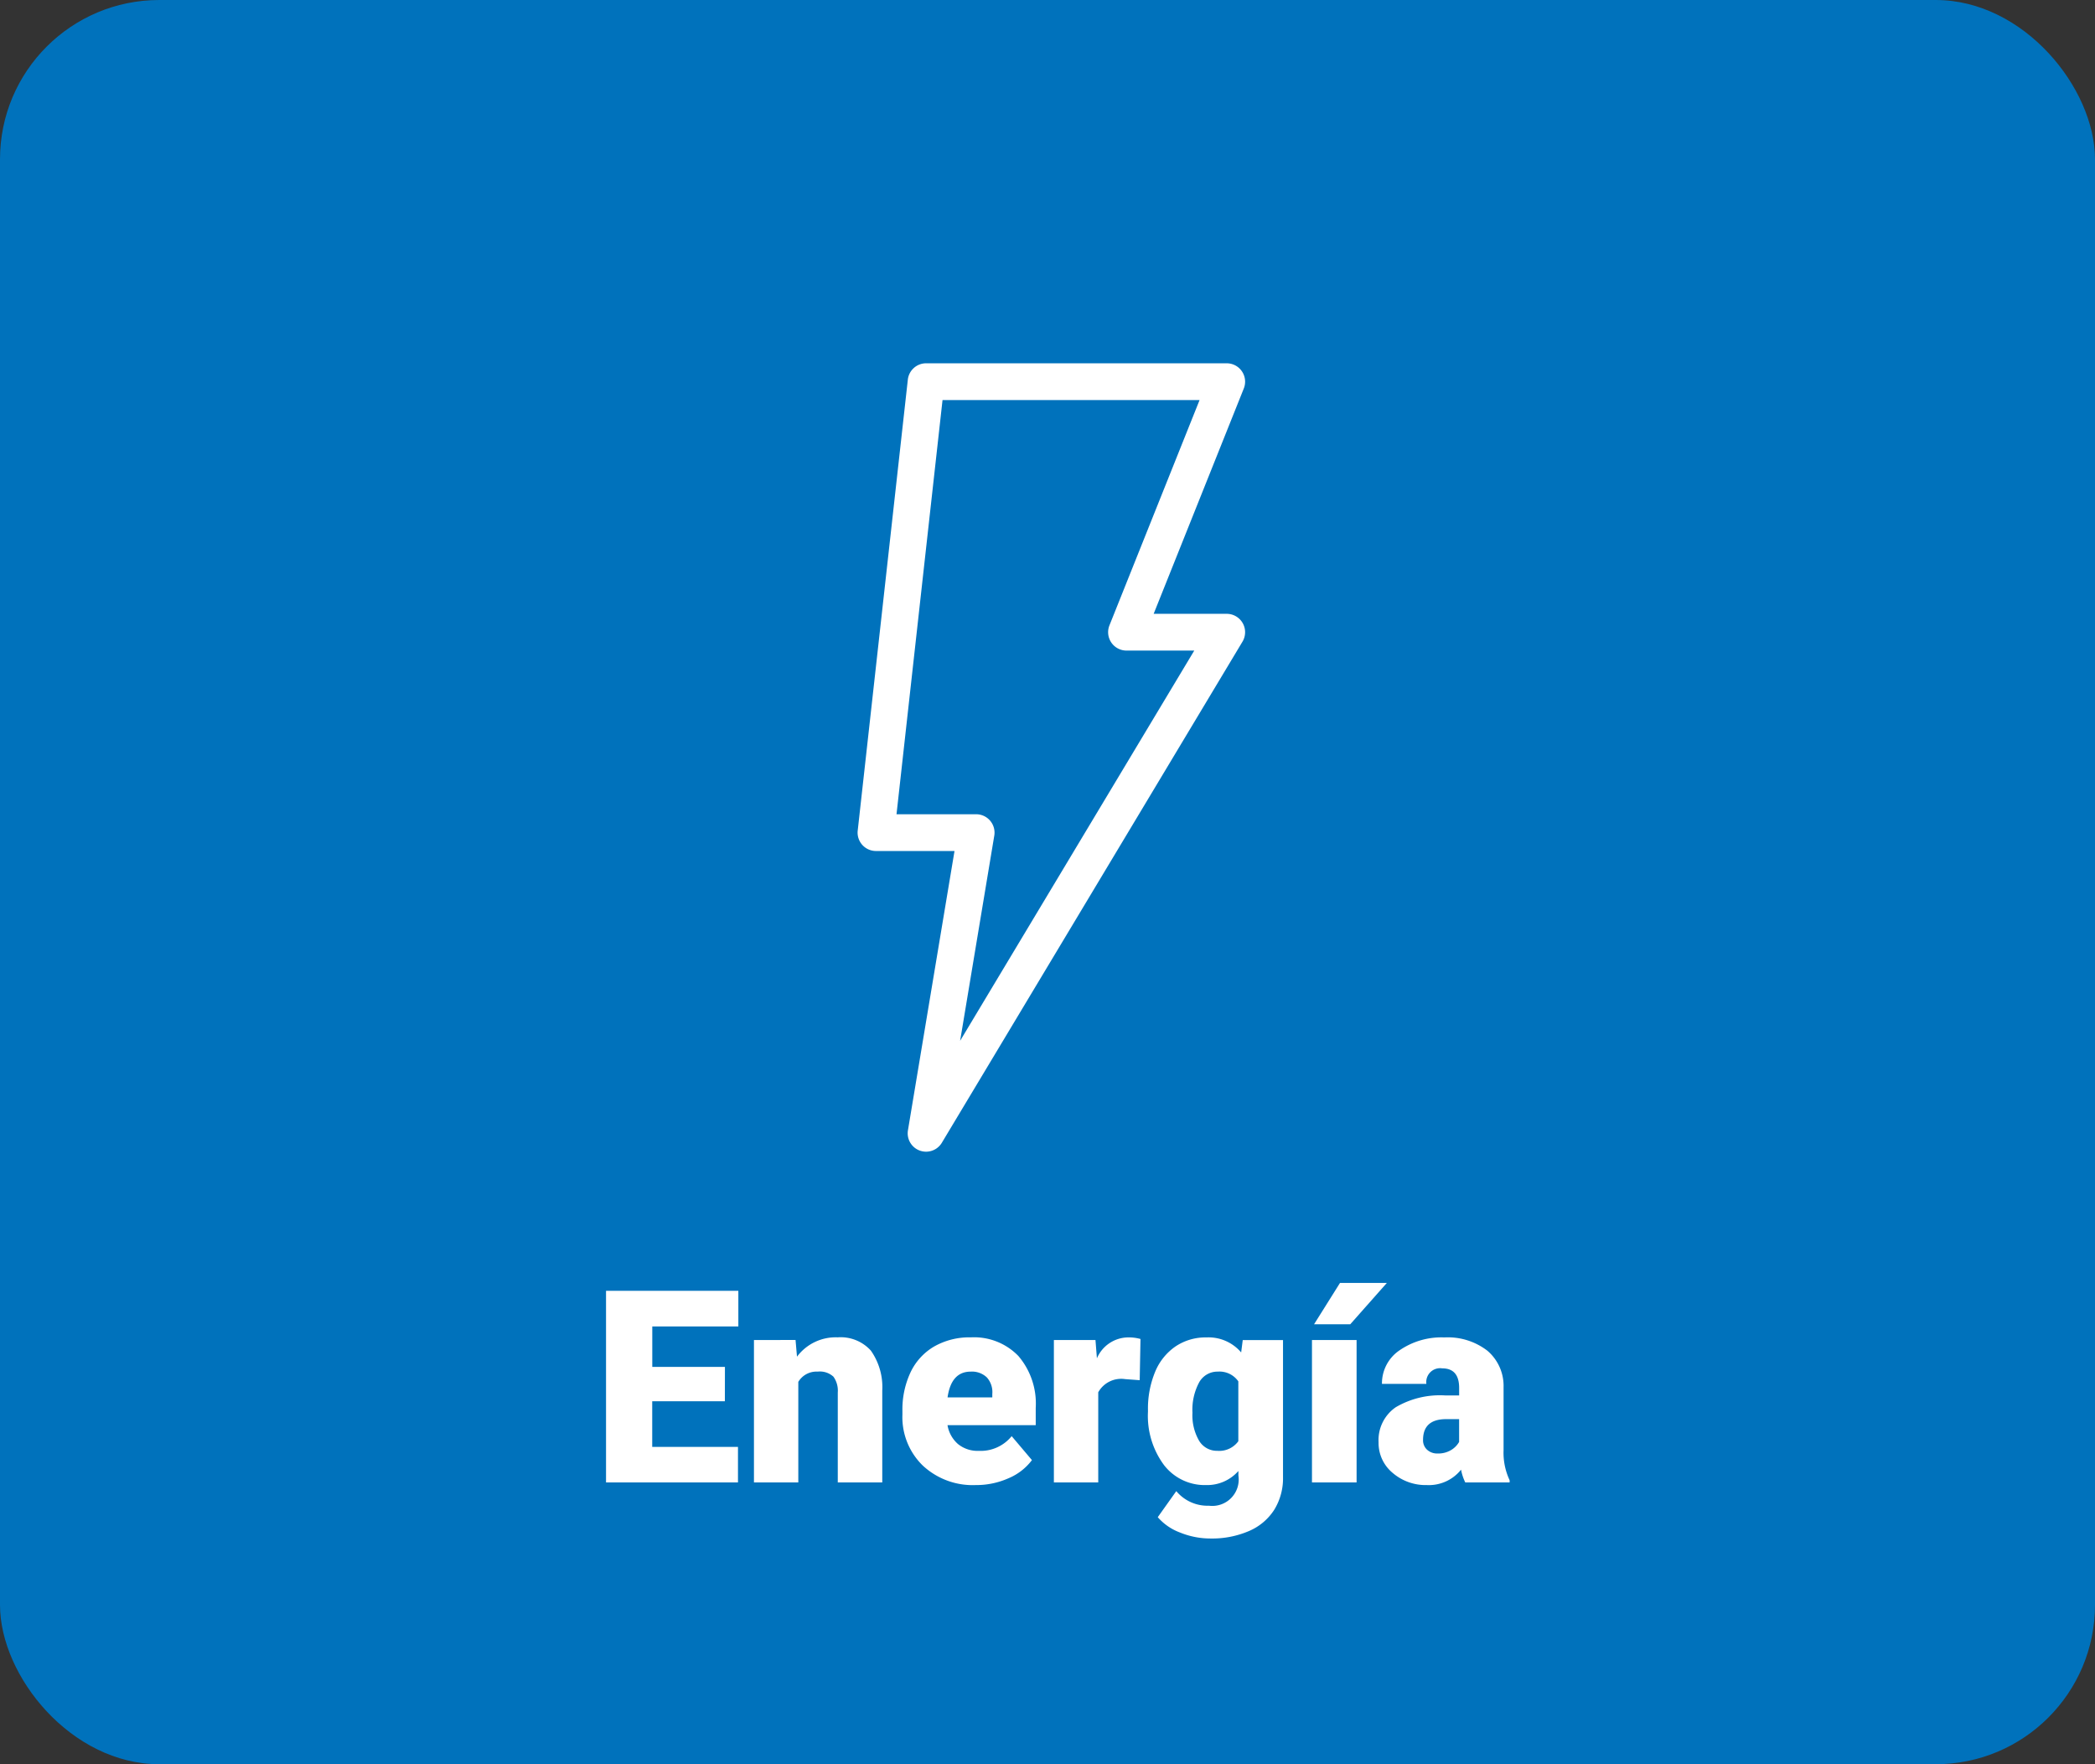
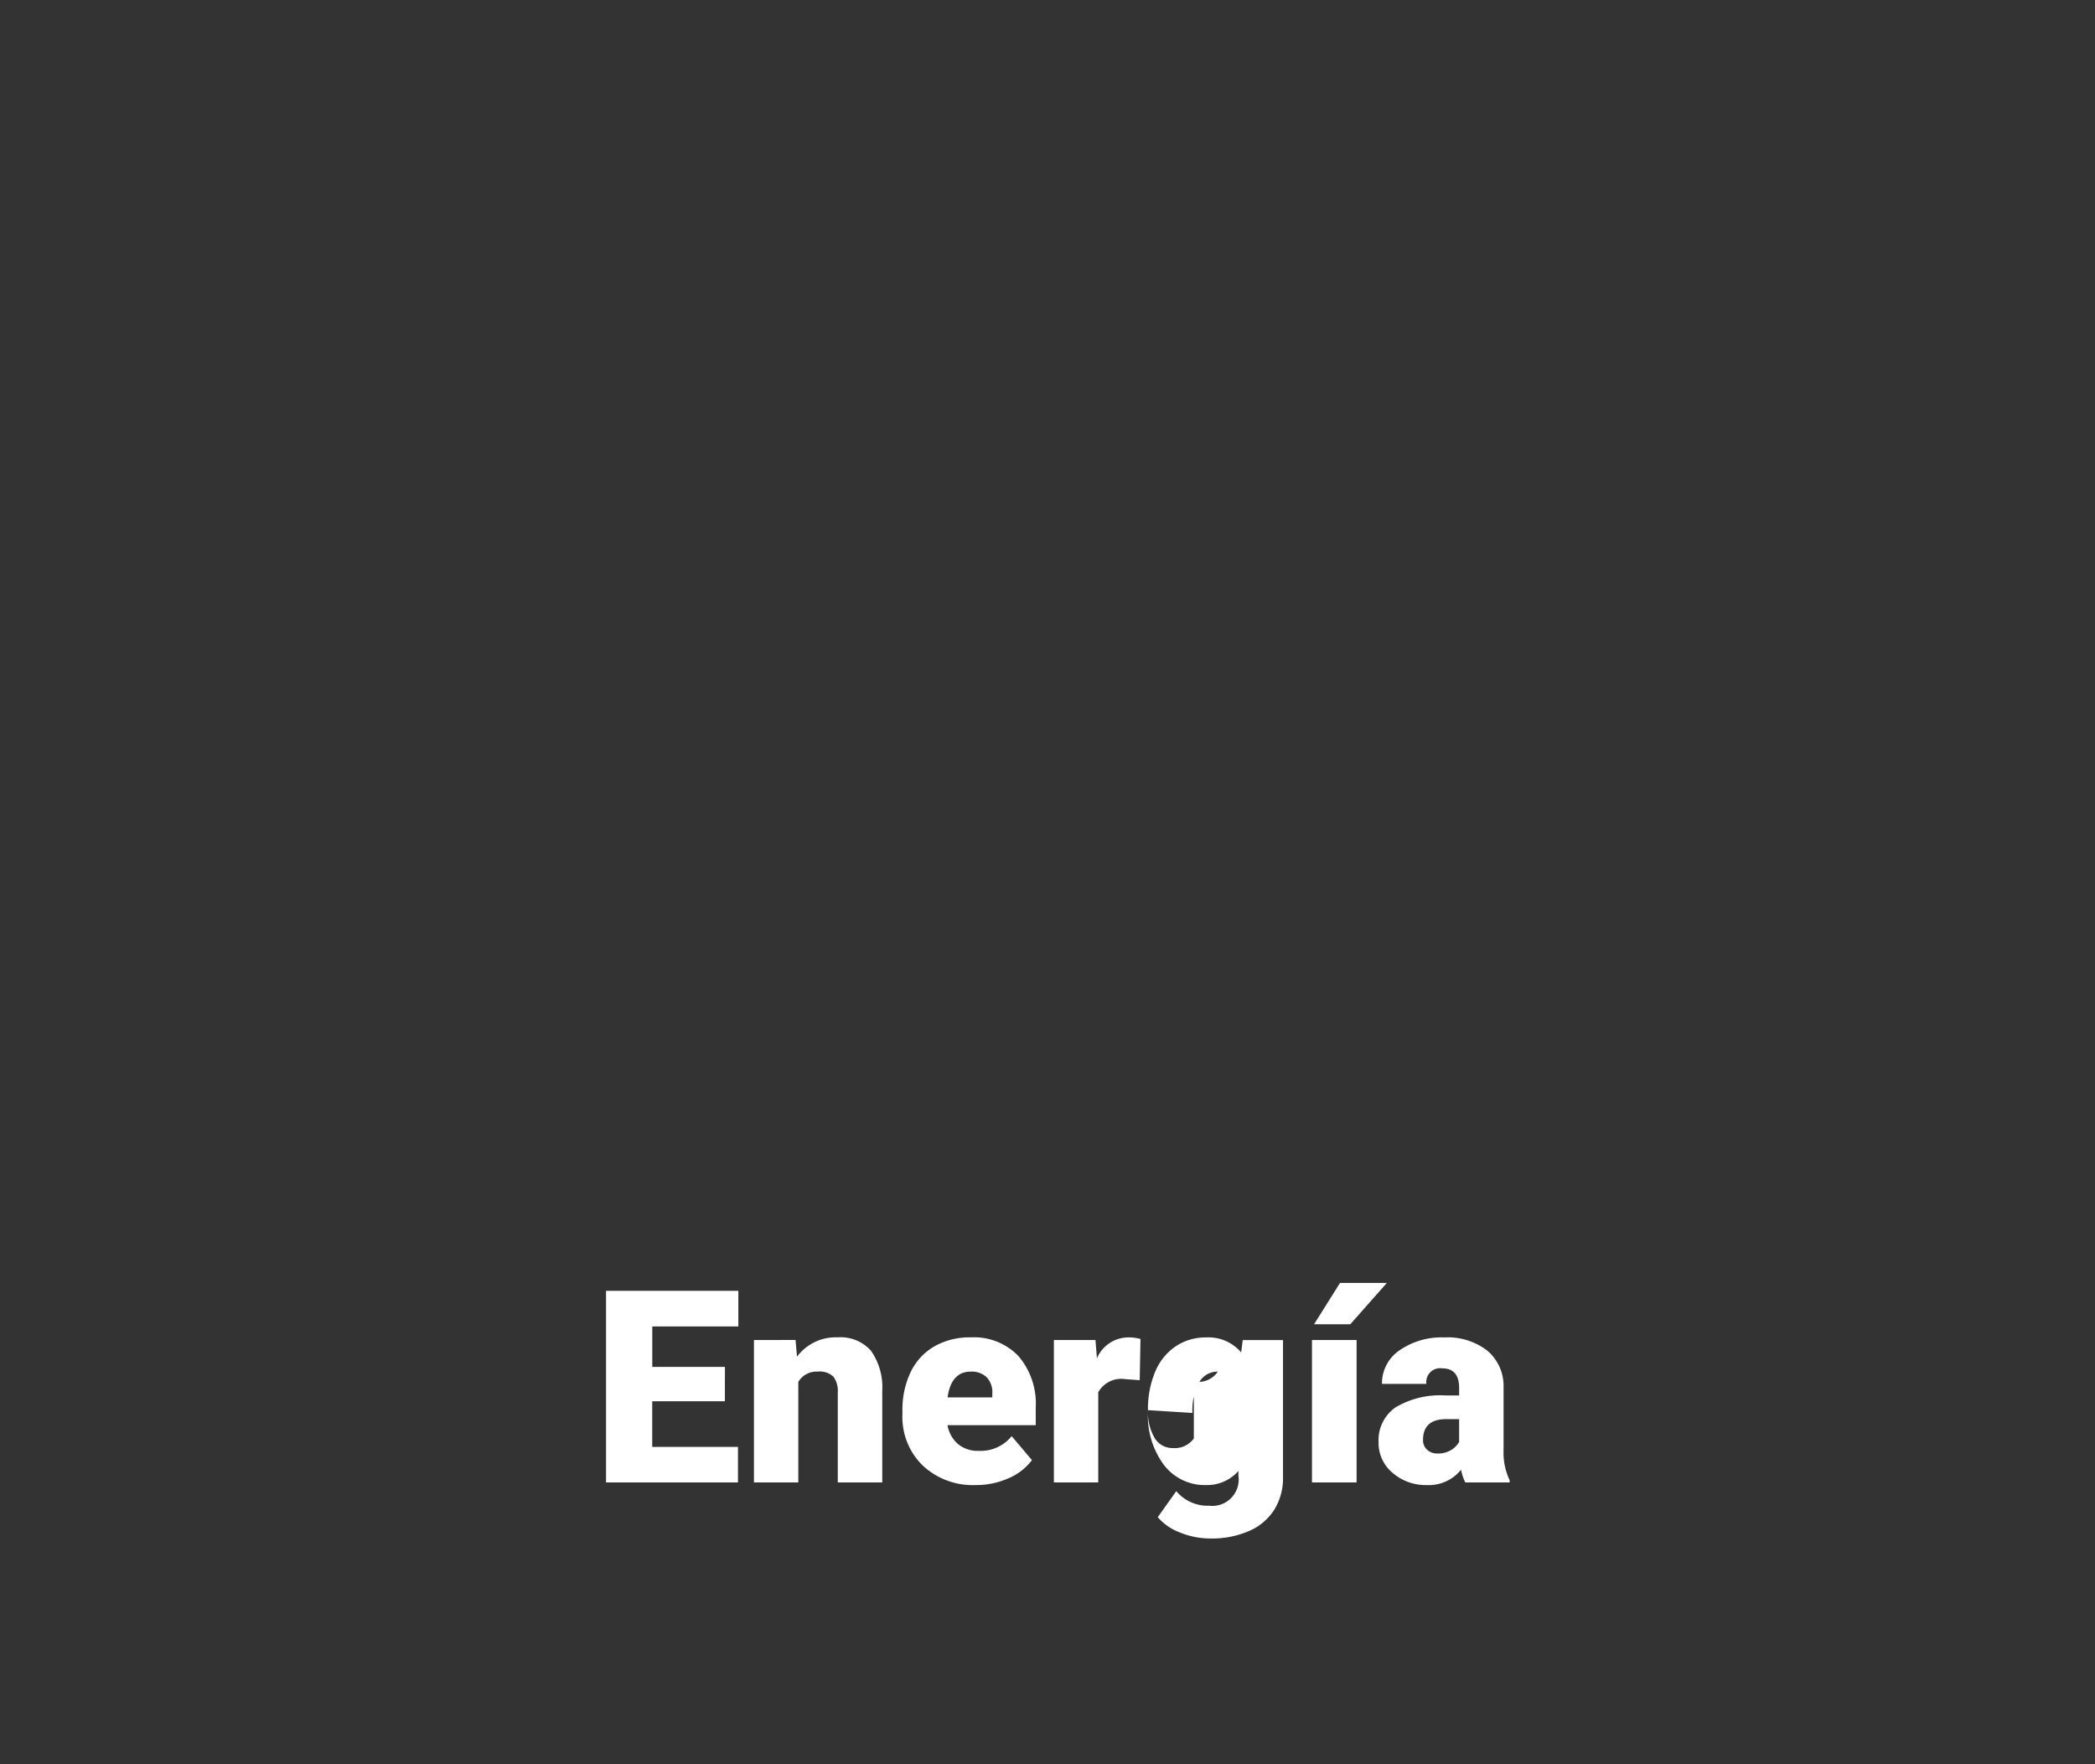
<svg xmlns="http://www.w3.org/2000/svg" width="171" height="144" viewBox="0 0 171 144">
  <rect x="0" y="0" width="171" height="144" fill="#333333" stroke="none" />
  <g id="Grupo_141" data-name="Grupo 141" transform="translate(-532 -2904)">
-     <rect id="Rectángulo_127" data-name="Rectángulo 127" width="171" height="144" rx="13" transform="translate(532 2904)" fill="#0072bc" />
-     <path id="Trazado_729" data-name="Trazado 729" d="M-26.834-6.628h-5.93V-2.9h7V0H-36.534V-15.641h10.8v2.911h-7.025v3.3h5.93Zm5.769-5,.118,1.364a3.942,3.942,0,0,1,3.319-1.579,3.316,3.316,0,0,1,2.712,1.085,5.165,5.165,0,0,1,.929,3.266V0h-3.631V-7.337a1.961,1.961,0,0,0-.354-1.294,1.64,1.64,0,0,0-1.289-.414,1.726,1.726,0,0,0-1.579.838V0h-3.62V-11.623ZM-6.359.215a5.975,5.975,0,0,1-4.329-1.6,5.509,5.509,0,0,1-1.654-4.152v-.3a7.138,7.138,0,0,1,.661-3.147,4.834,4.834,0,0,1,1.928-2.111,5.821,5.821,0,0,1,3.008-.747,5.031,5.031,0,0,1,3.867,1.52A5.973,5.973,0,0,1-1.461-6.08v1.407h-7.2A2.609,2.609,0,0,0-7.81-3.137a2.525,2.525,0,0,0,1.7.559,3.254,3.254,0,0,0,2.686-1.2l1.654,1.955A4.624,4.624,0,0,1-3.69-.338,6.48,6.48,0,0,1-6.359.215Zm-.408-9.26q-1.59,0-1.891,2.105h3.652v-.279a1.793,1.793,0,0,0-.44-1.348A1.753,1.753,0,0,0-6.768-9.045Zm13.793.7L5.833-8.433A2.142,2.142,0,0,0,3.642-7.358V0H.021V-11.623H3.416l.118,1.493A2.8,2.8,0,0,1,6.08-11.838a3.53,3.53,0,0,1,1.01.129ZM7.7-5.9a7.848,7.848,0,0,1,.58-3.115A4.67,4.67,0,0,1,9.947-11.1a4.389,4.389,0,0,1,2.524-.736,3.49,3.49,0,0,1,2.836,1.225l.129-1.01h3.287V-.44a4.9,4.9,0,0,1-.714,2.669,4.584,4.584,0,0,1-2.068,1.74,7.6,7.6,0,0,1-3.137.607,6.557,6.557,0,0,1-2.476-.483A4.47,4.47,0,0,1,8.5,2.836L10.012.709A3.319,3.319,0,0,0,12.676,1.9,2.156,2.156,0,0,0,15.082-.569V-.935A3.4,3.4,0,0,1,12.45.215,4.2,4.2,0,0,1,9.013-1.413,6.743,6.743,0,0,1,7.7-5.769Zm3.631.226a4.135,4.135,0,0,0,.537,2.261,1.7,1.7,0,0,0,1.5.833,1.923,1.923,0,0,0,1.708-.784V-8.25A1.875,1.875,0,0,0,13.4-9.045a1.706,1.706,0,0,0-1.515.865A4.715,4.715,0,0,0,11.333-5.672ZM24.729,0H21.087V-11.623h3.642ZM23.375-16.285H27.2l-2.986,3.373H21.259ZM33.6,0a4.088,4.088,0,0,1-.344-1.042A3.366,3.366,0,0,1,30.465.215a4.124,4.124,0,0,1-2.793-.994,3.163,3.163,0,0,1-1.149-2.5,3.251,3.251,0,0,1,1.4-2.857A7.114,7.114,0,0,1,31.979-7.1H33.1v-.612q0-1.6-1.386-1.6a1.13,1.13,0,0,0-1.289,1.268H26.8a3.25,3.25,0,0,1,1.434-2.739,6.022,6.022,0,0,1,3.658-1.053,5.284,5.284,0,0,1,3.513,1.085,3.772,3.772,0,0,1,1.321,2.976v5.146a5.269,5.269,0,0,0,.494,2.449V0ZM31.335-2.363a2.019,2.019,0,0,0,1.123-.29,1.818,1.818,0,0,0,.639-.655V-5.167H32.044q-1.891,0-1.891,1.7a1.036,1.036,0,0,0,.333.8A1.205,1.205,0,0,0,31.335-2.363Z" transform="translate(618 3025)" fill="#fff" />
-     <path id="_8324246_ui_essential_app_energy_bolt_icon" data-name="8324246_ui_essential_app_energy_bolt_icon" d="M13.09-.5H37.629a1.5,1.5,0,0,1,1.393,2.057L31.665,19.949h5.964a1.5,1.5,0,0,1,1.286,2.272l-24.539,40.9A1.5,1.5,0,0,1,11.61,62.1l3.8-22.792H9a1.5,1.5,0,0,1-1.491-1.666L11.6.834A1.5,1.5,0,0,1,13.09-.5Zm22.323,3H14.432L10.676,36.308h6.5a1.5,1.5,0,0,1,1.48,1.747L15.868,54.8,34.979,22.949h-5.53a1.5,1.5,0,0,1-1.393-2.057Z" transform="translate(594.5 2934.153)" fill="#fff" />
+     <path id="Trazado_729" data-name="Trazado 729" d="M-26.834-6.628h-5.93V-2.9h7V0H-36.534V-15.641h10.8v2.911h-7.025v3.3h5.93Zm5.769-5,.118,1.364a3.942,3.942,0,0,1,3.319-1.579,3.316,3.316,0,0,1,2.712,1.085,5.165,5.165,0,0,1,.929,3.266V0h-3.631V-7.337a1.961,1.961,0,0,0-.354-1.294,1.64,1.64,0,0,0-1.289-.414,1.726,1.726,0,0,0-1.579.838V0h-3.62V-11.623ZM-6.359.215a5.975,5.975,0,0,1-4.329-1.6,5.509,5.509,0,0,1-1.654-4.152v-.3a7.138,7.138,0,0,1,.661-3.147,4.834,4.834,0,0,1,1.928-2.111,5.821,5.821,0,0,1,3.008-.747,5.031,5.031,0,0,1,3.867,1.52A5.973,5.973,0,0,1-1.461-6.08v1.407h-7.2A2.609,2.609,0,0,0-7.81-3.137a2.525,2.525,0,0,0,1.7.559,3.254,3.254,0,0,0,2.686-1.2l1.654,1.955A4.624,4.624,0,0,1-3.69-.338,6.48,6.48,0,0,1-6.359.215Zm-.408-9.26q-1.59,0-1.891,2.105h3.652v-.279a1.793,1.793,0,0,0-.44-1.348A1.753,1.753,0,0,0-6.768-9.045Zm13.793.7L5.833-8.433A2.142,2.142,0,0,0,3.642-7.358V0H.021V-11.623H3.416l.118,1.493A2.8,2.8,0,0,1,6.08-11.838a3.53,3.53,0,0,1,1.01.129ZM7.7-5.9a7.848,7.848,0,0,1,.58-3.115A4.67,4.67,0,0,1,9.947-11.1a4.389,4.389,0,0,1,2.524-.736,3.49,3.49,0,0,1,2.836,1.225l.129-1.01h3.287V-.44a4.9,4.9,0,0,1-.714,2.669,4.584,4.584,0,0,1-2.068,1.74,7.6,7.6,0,0,1-3.137.607,6.557,6.557,0,0,1-2.476-.483A4.47,4.47,0,0,1,8.5,2.836L10.012.709A3.319,3.319,0,0,0,12.676,1.9,2.156,2.156,0,0,0,15.082-.569V-.935A3.4,3.4,0,0,1,12.45.215,4.2,4.2,0,0,1,9.013-1.413,6.743,6.743,0,0,1,7.7-5.769Za4.135,4.135,0,0,0,.537,2.261,1.7,1.7,0,0,0,1.5.833,1.923,1.923,0,0,0,1.708-.784V-8.25A1.875,1.875,0,0,0,13.4-9.045a1.706,1.706,0,0,0-1.515.865A4.715,4.715,0,0,0,11.333-5.672ZM24.729,0H21.087V-11.623h3.642ZM23.375-16.285H27.2l-2.986,3.373H21.259ZM33.6,0a4.088,4.088,0,0,1-.344-1.042A3.366,3.366,0,0,1,30.465.215a4.124,4.124,0,0,1-2.793-.994,3.163,3.163,0,0,1-1.149-2.5,3.251,3.251,0,0,1,1.4-2.857A7.114,7.114,0,0,1,31.979-7.1H33.1v-.612q0-1.6-1.386-1.6a1.13,1.13,0,0,0-1.289,1.268H26.8a3.25,3.25,0,0,1,1.434-2.739,6.022,6.022,0,0,1,3.658-1.053,5.284,5.284,0,0,1,3.513,1.085,3.772,3.772,0,0,1,1.321,2.976v5.146a5.269,5.269,0,0,0,.494,2.449V0ZM31.335-2.363a2.019,2.019,0,0,0,1.123-.29,1.818,1.818,0,0,0,.639-.655V-5.167H32.044q-1.891,0-1.891,1.7a1.036,1.036,0,0,0,.333.8A1.205,1.205,0,0,0,31.335-2.363Z" transform="translate(618 3025)" fill="#fff" />
  </g>
</svg>